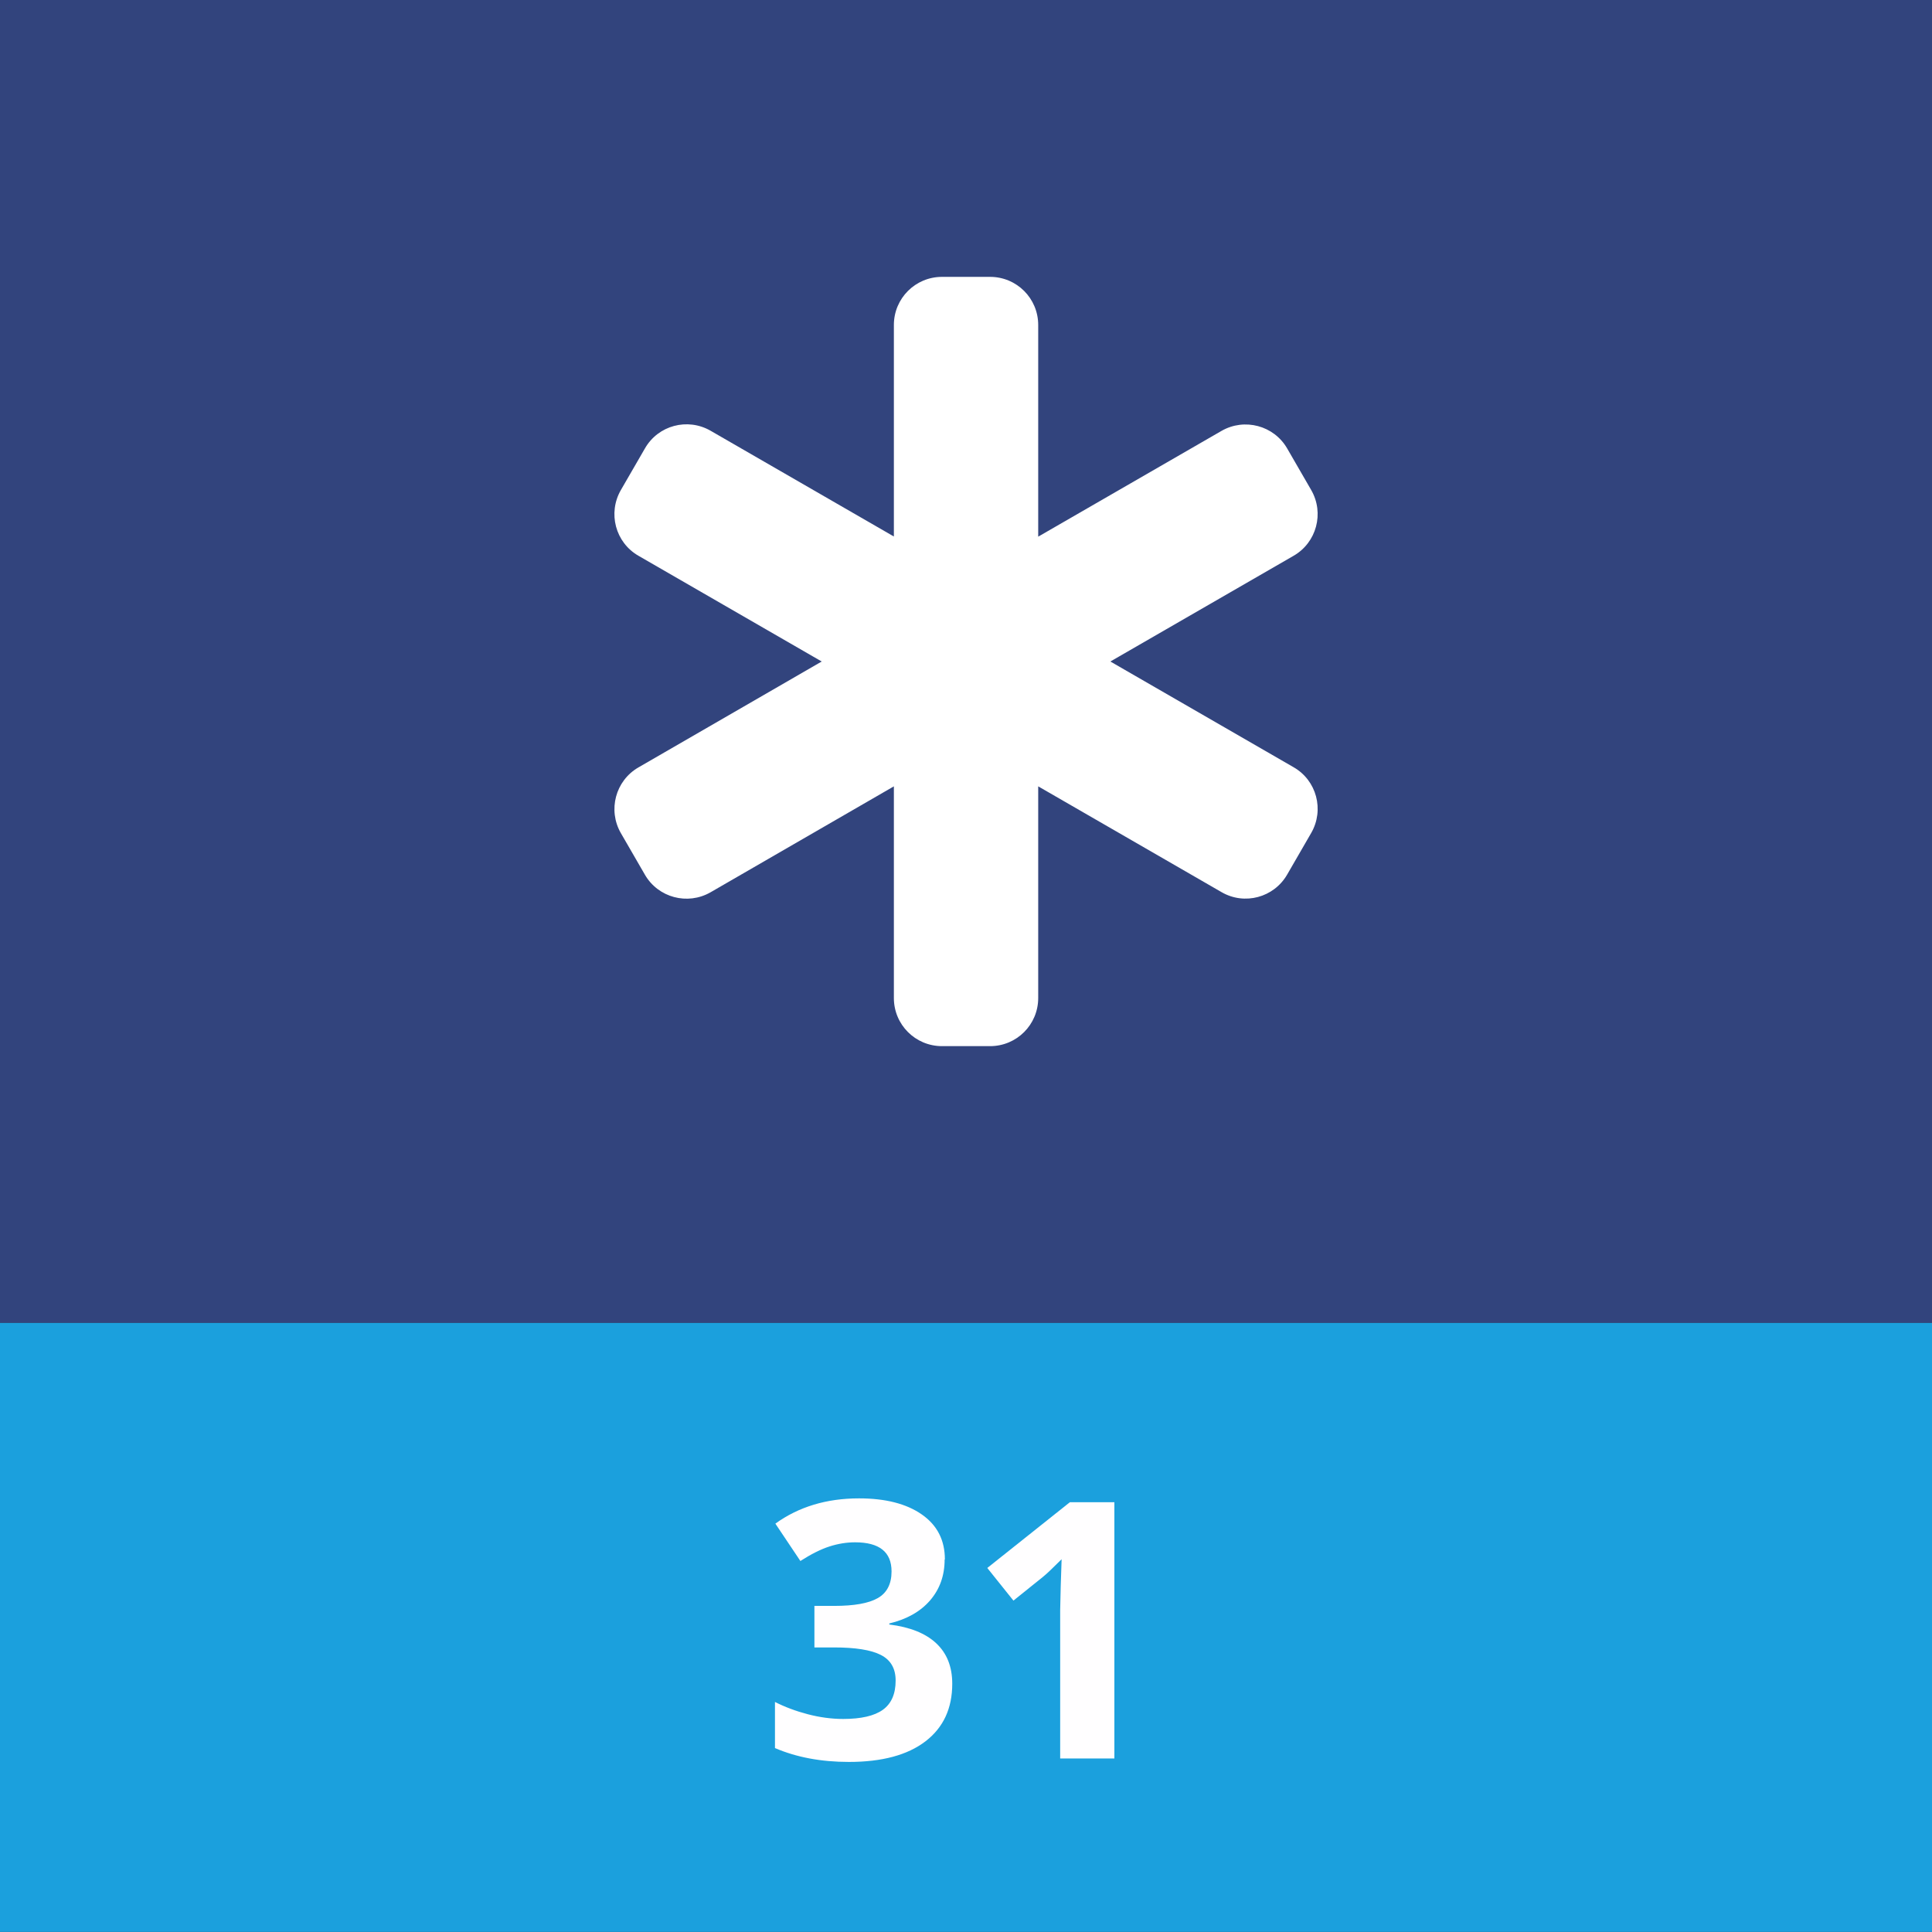
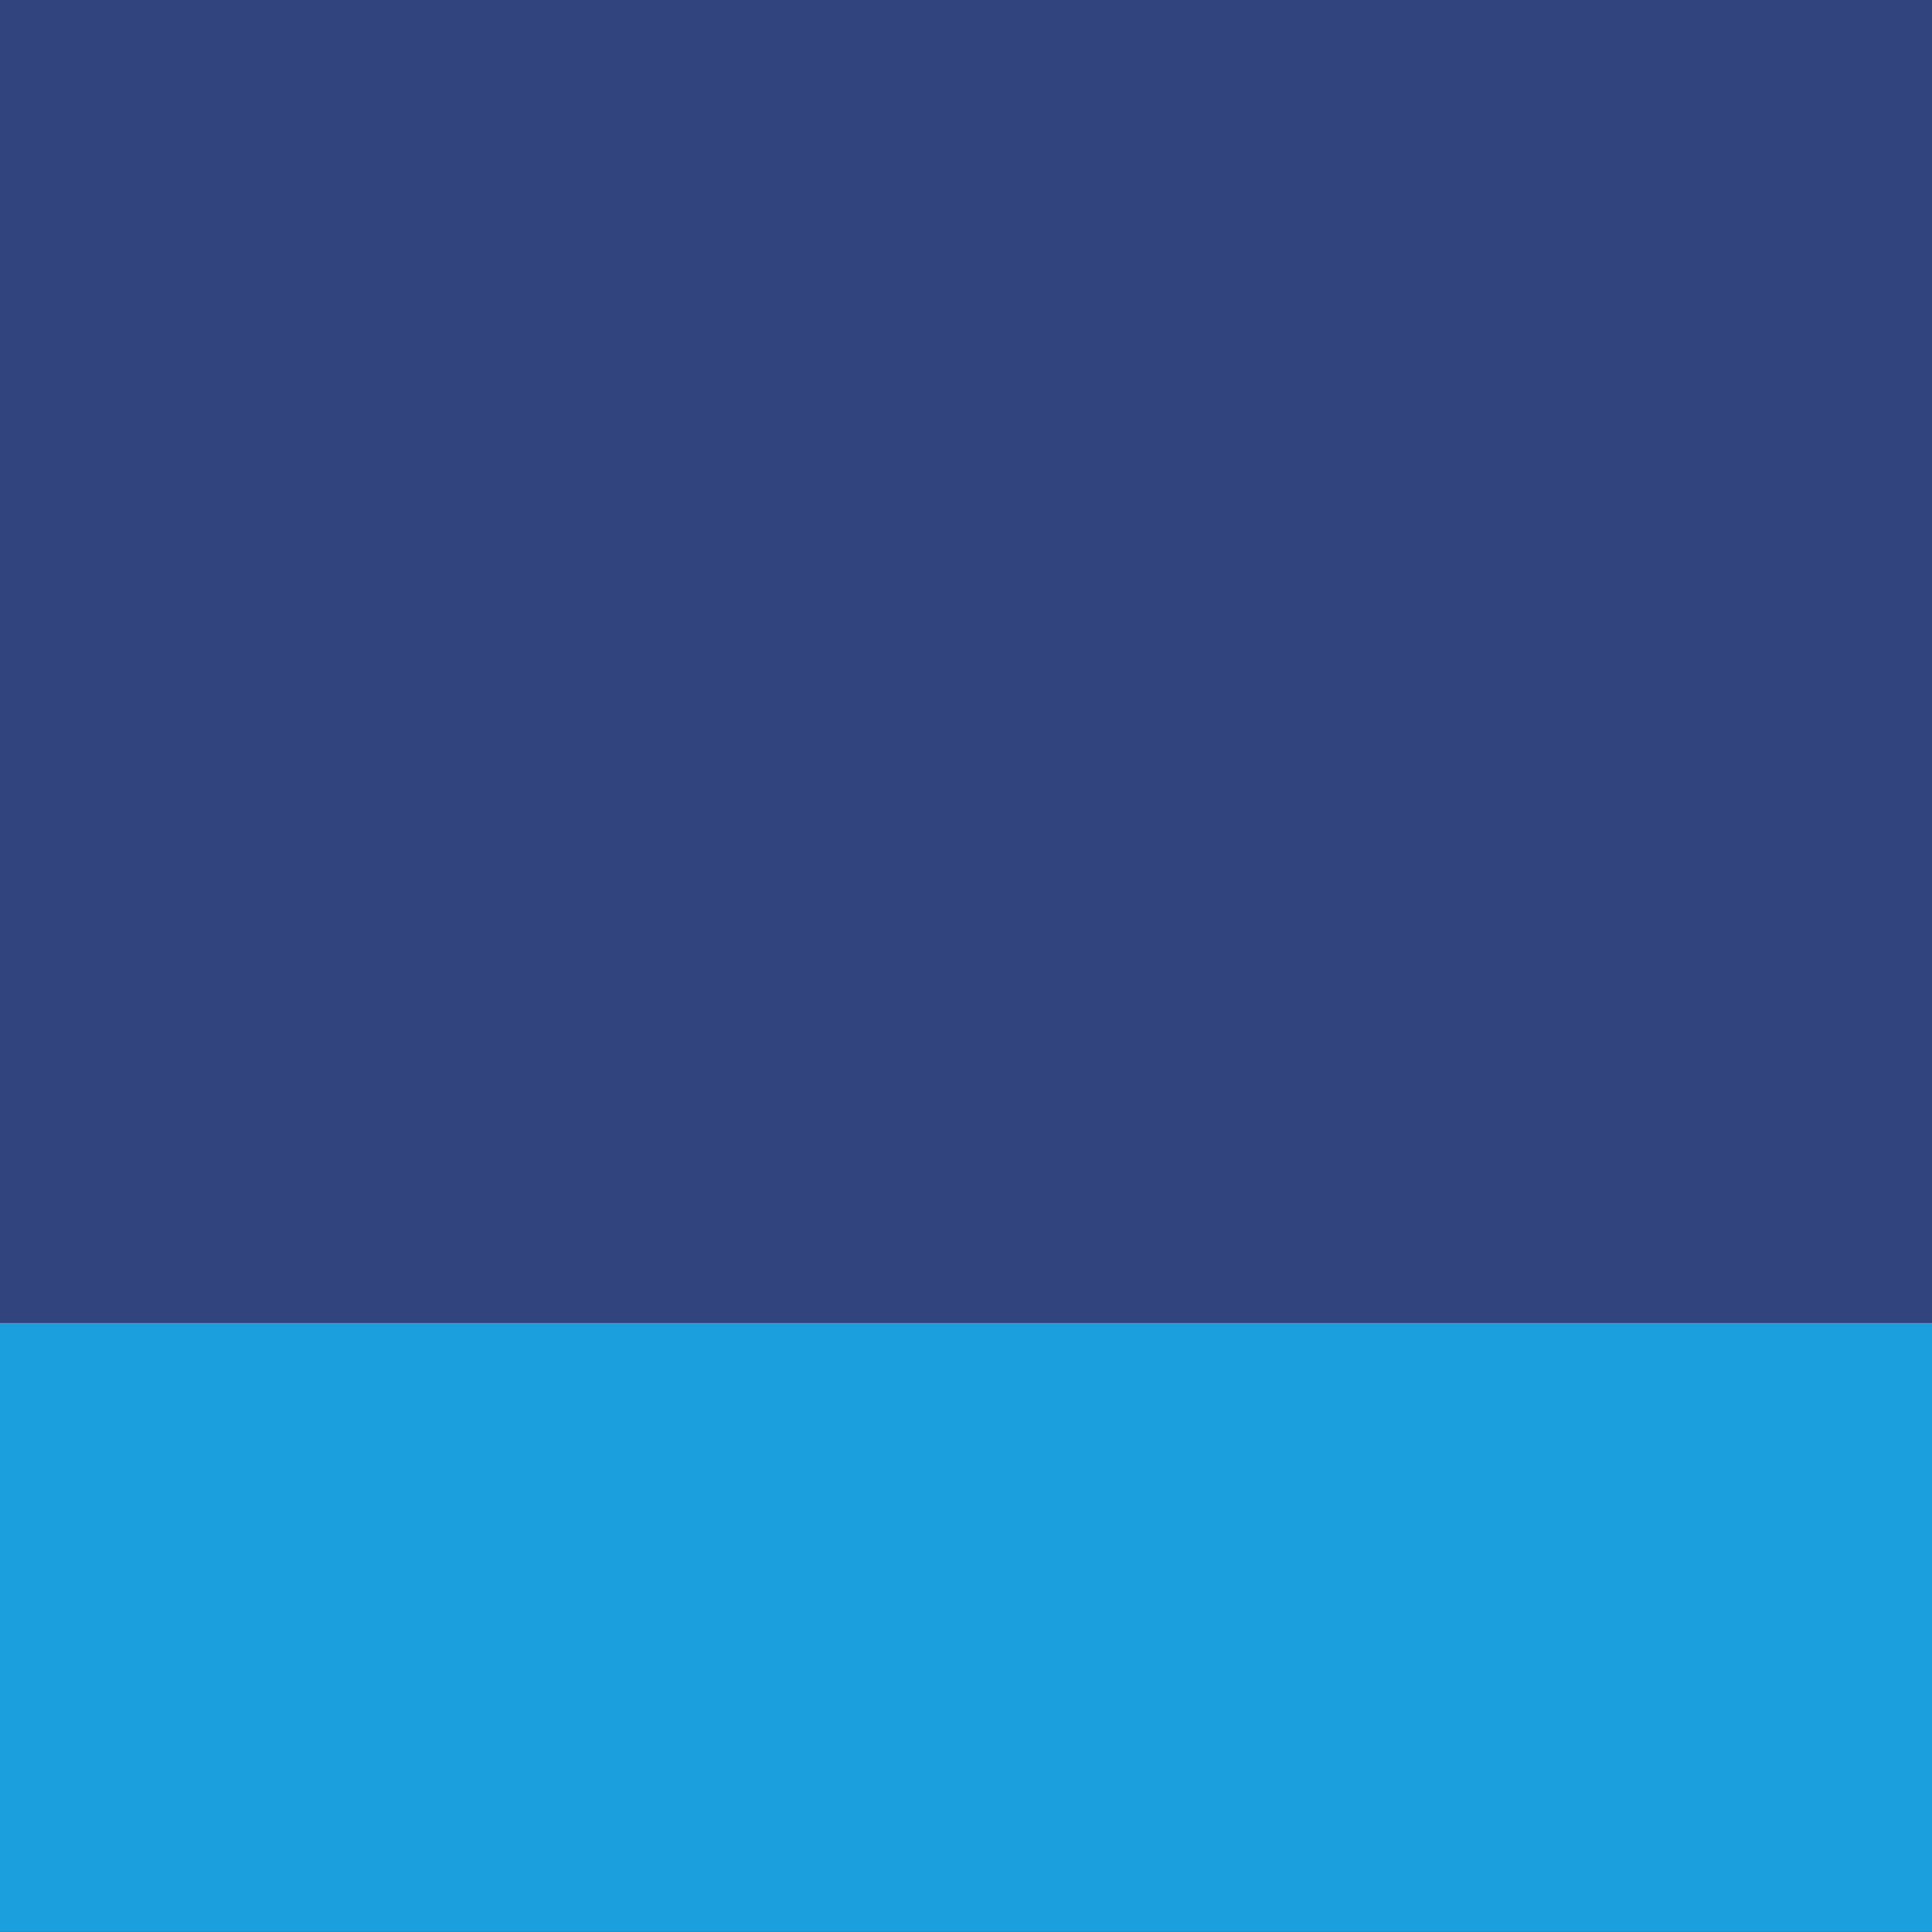
<svg xmlns="http://www.w3.org/2000/svg" id="Layer_1" viewBox="0 0 240.95 240.95">
  <rect x="0" y="0" width="240.95" height="240.95" fill="#333333" stroke="none" />
  <defs>
    <style>.cls-1{fill:#fff;}.cls-2{fill:#fffeff;}.cls-3{fill:#32447d;}.cls-4{fill:#1ba0dd;}</style>
  </defs>
  <rect class="cls-3" y="0" width="240.95" height="164.99" />
  <rect class="cls-4" y="164.99" width="240.95" height="75.95" />
-   <path class="cls-2" d="m117.81,194.5c0,2-.61,3.69-1.81,5.09-1.21,1.4-2.91,2.36-5.09,2.88v.13c2.58.32,4.53,1.1,5.86,2.35,1.33,1.25,1.99,2.92,1.99,5.04,0,3.08-1.11,5.47-3.34,7.18-2.23,1.71-5.41,2.57-9.55,2.57-3.47,0-6.54-.58-9.22-1.73v-5.75c1.24.63,2.6,1.14,4.09,1.53,1.49.39,2.96.59,4.42.59,2.23,0,3.88-.38,4.94-1.14s1.6-1.97,1.6-3.65c0-1.5-.61-2.56-1.84-3.19-1.22-.63-3.18-.94-5.86-.94h-2.43v-5.18h2.47c2.48,0,4.29-.32,5.43-.97,1.14-.65,1.72-1.76,1.72-3.33,0-2.42-1.52-3.63-4.55-3.63-1.05,0-2.12.17-3.2.52-1.09.35-2.29.96-3.62,1.81l-3.12-4.66c2.91-2.1,6.39-3.15,10.43-3.15,3.31,0,5.92.67,7.84,2.01,1.92,1.34,2.87,3.21,2.87,5.6Z" />
-   <path class="cls-2" d="m138.97,219.31h-6.75v-18.49l.07-3.04.11-3.32c-1.12,1.12-1.9,1.86-2.34,2.21l-3.67,2.95-3.26-4.07,10.3-8.2h5.55v31.96Z" />
-   <path class="cls-1" d="m111.48,40.53c0-3.32,2.68-6,6-6h6c3.32,0,6,2.68,6,6v26.4l22.86-13.19c2.87-1.65,6.54-.67,8.19,2.19l3,5.19c1.65,2.87.67,6.54-2.19,8.19l-22.86,13.19,22.86,13.19c2.87,1.65,3.84,5.32,2.19,8.19l-3,5.19c-1.65,2.87-5.32,3.86-8.19,2.19l-22.86-13.19v26.4c0,3.32-2.68,6-6,6h-6c-3.32,0-6-2.68-6-6v-26.4l-22.86,13.21c-2.87,1.65-6.54.67-8.19-2.19l-3-5.19c-1.65-2.87-.67-6.54,2.19-8.19l22.86-13.21-22.86-13.19c-2.87-1.65-3.84-5.32-2.19-8.19l3-5.19c1.65-2.89,5.32-3.86,8.19-2.21l22.86,13.19v-26.38Z" />
</svg>